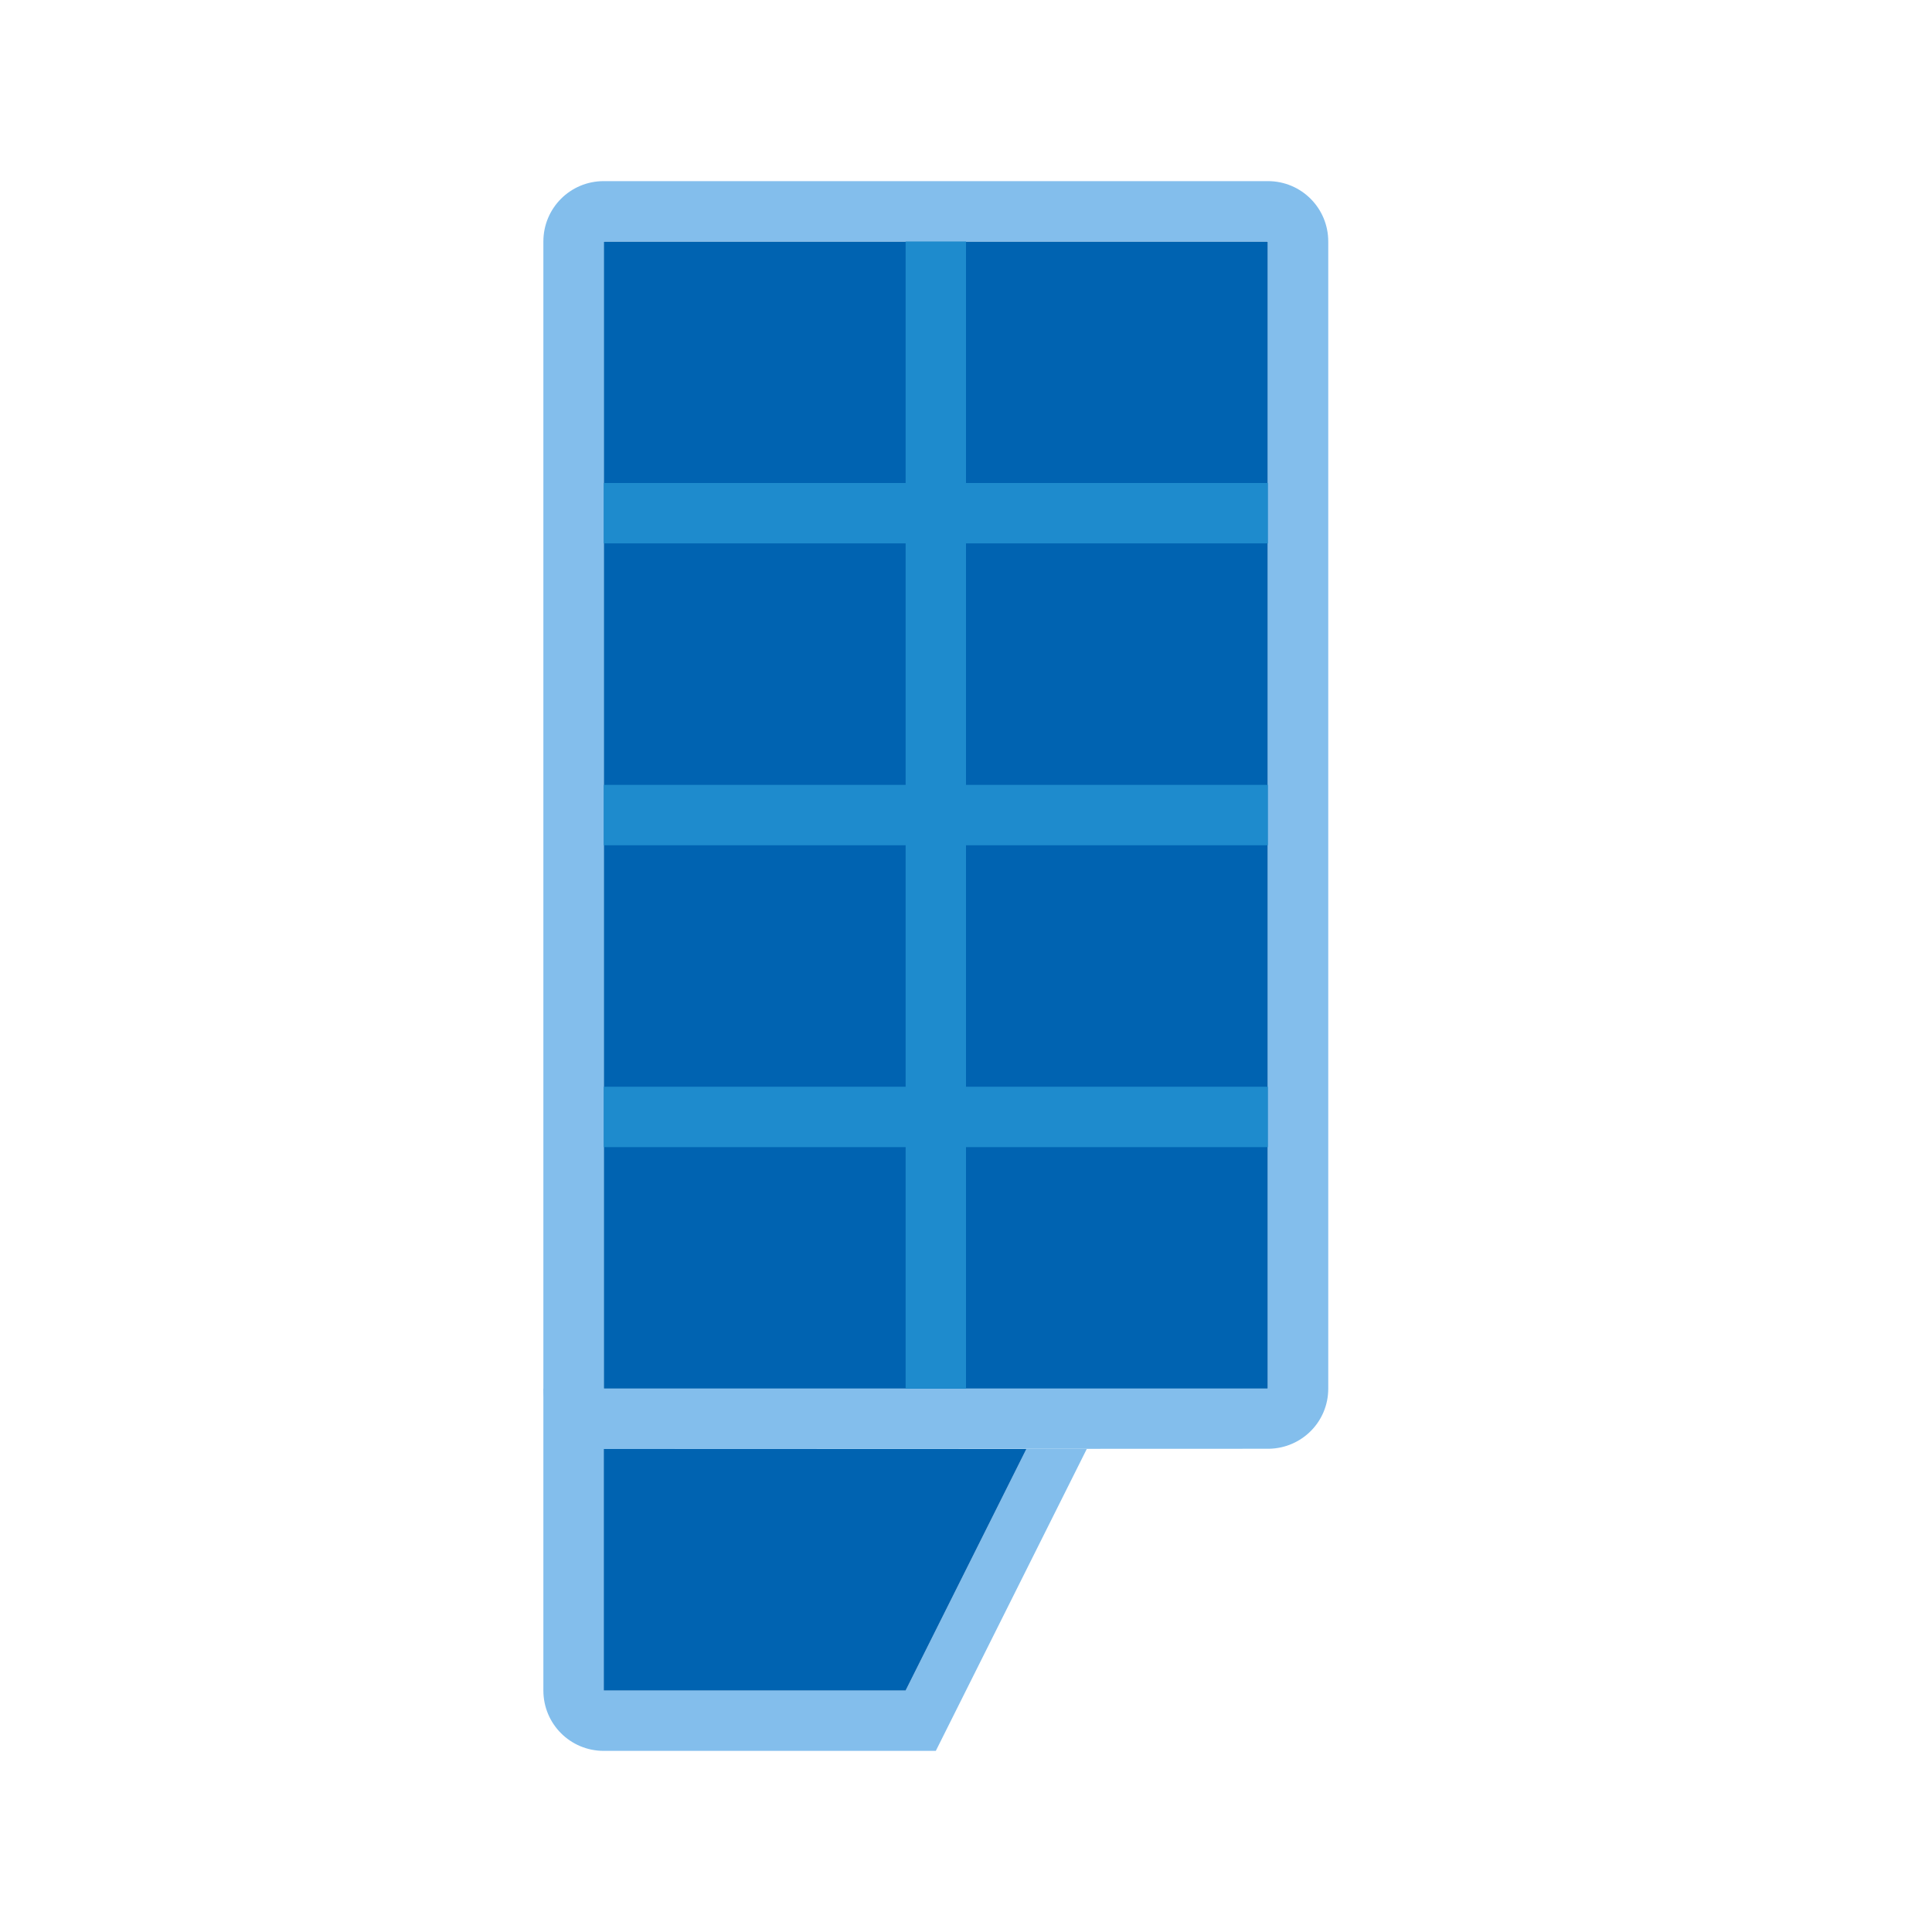
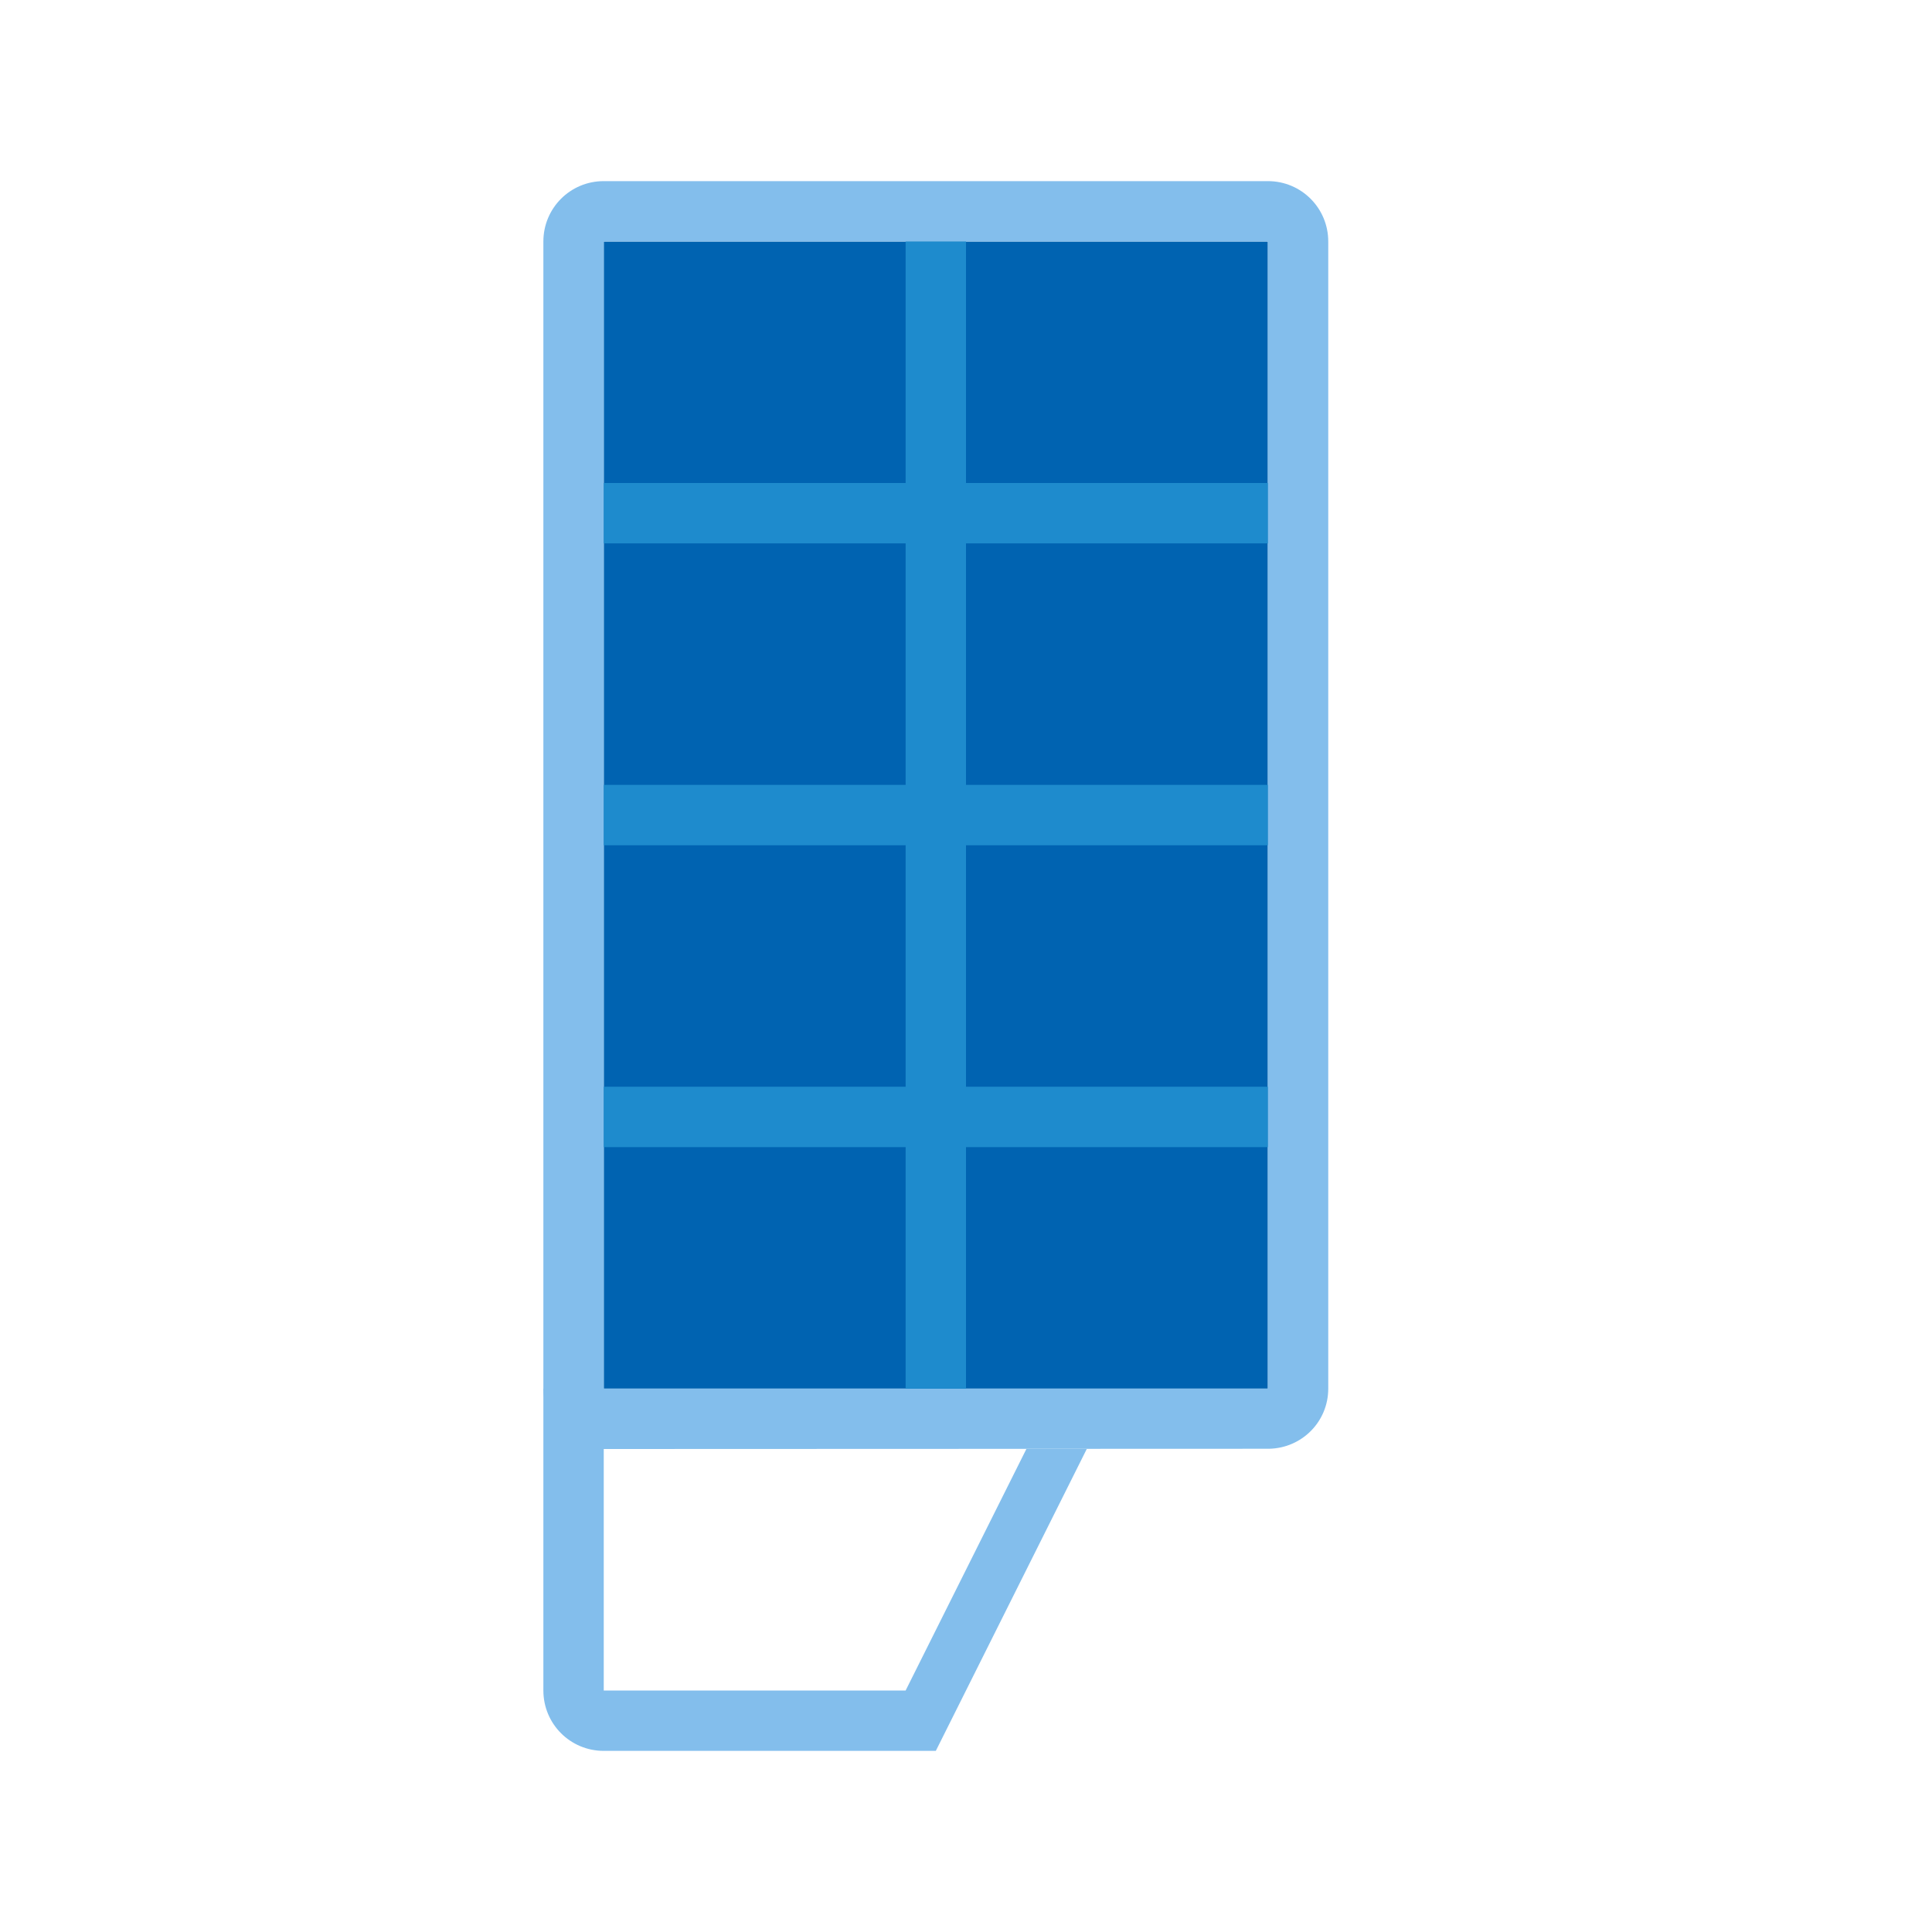
<svg xmlns="http://www.w3.org/2000/svg" viewBox="0 0 32 32">
  <path d="m10 4h11v19h-11z" fill="#0063b1" />
  <path d="m10 3c-.554 0-1 .446-1 1v19c0 .554.446 1 1 1l11.02-.004c.544-.011.98-.449.98-.996v-19c0-.554-.446-1-1-1zm0 1h11v19h-11z" fill="#83beec" />
  <path d="m15 4v4h-5v1h5v4h-5v1h5v4h-5v1h5v4h1v-4h5v-1h-5v-4h5v-1h-5v-4h5v-1h-5v-4z" fill="#1e8bcd" />
  <path d="m9 23v5c0 .554.446 1 1 1h5.5l2.5-5h-1l-2 4h-5v-5z" fill="#83beec" />
-   <path d="m10 24v4h5l2-4z" fill="#0063b1" />
</svg>